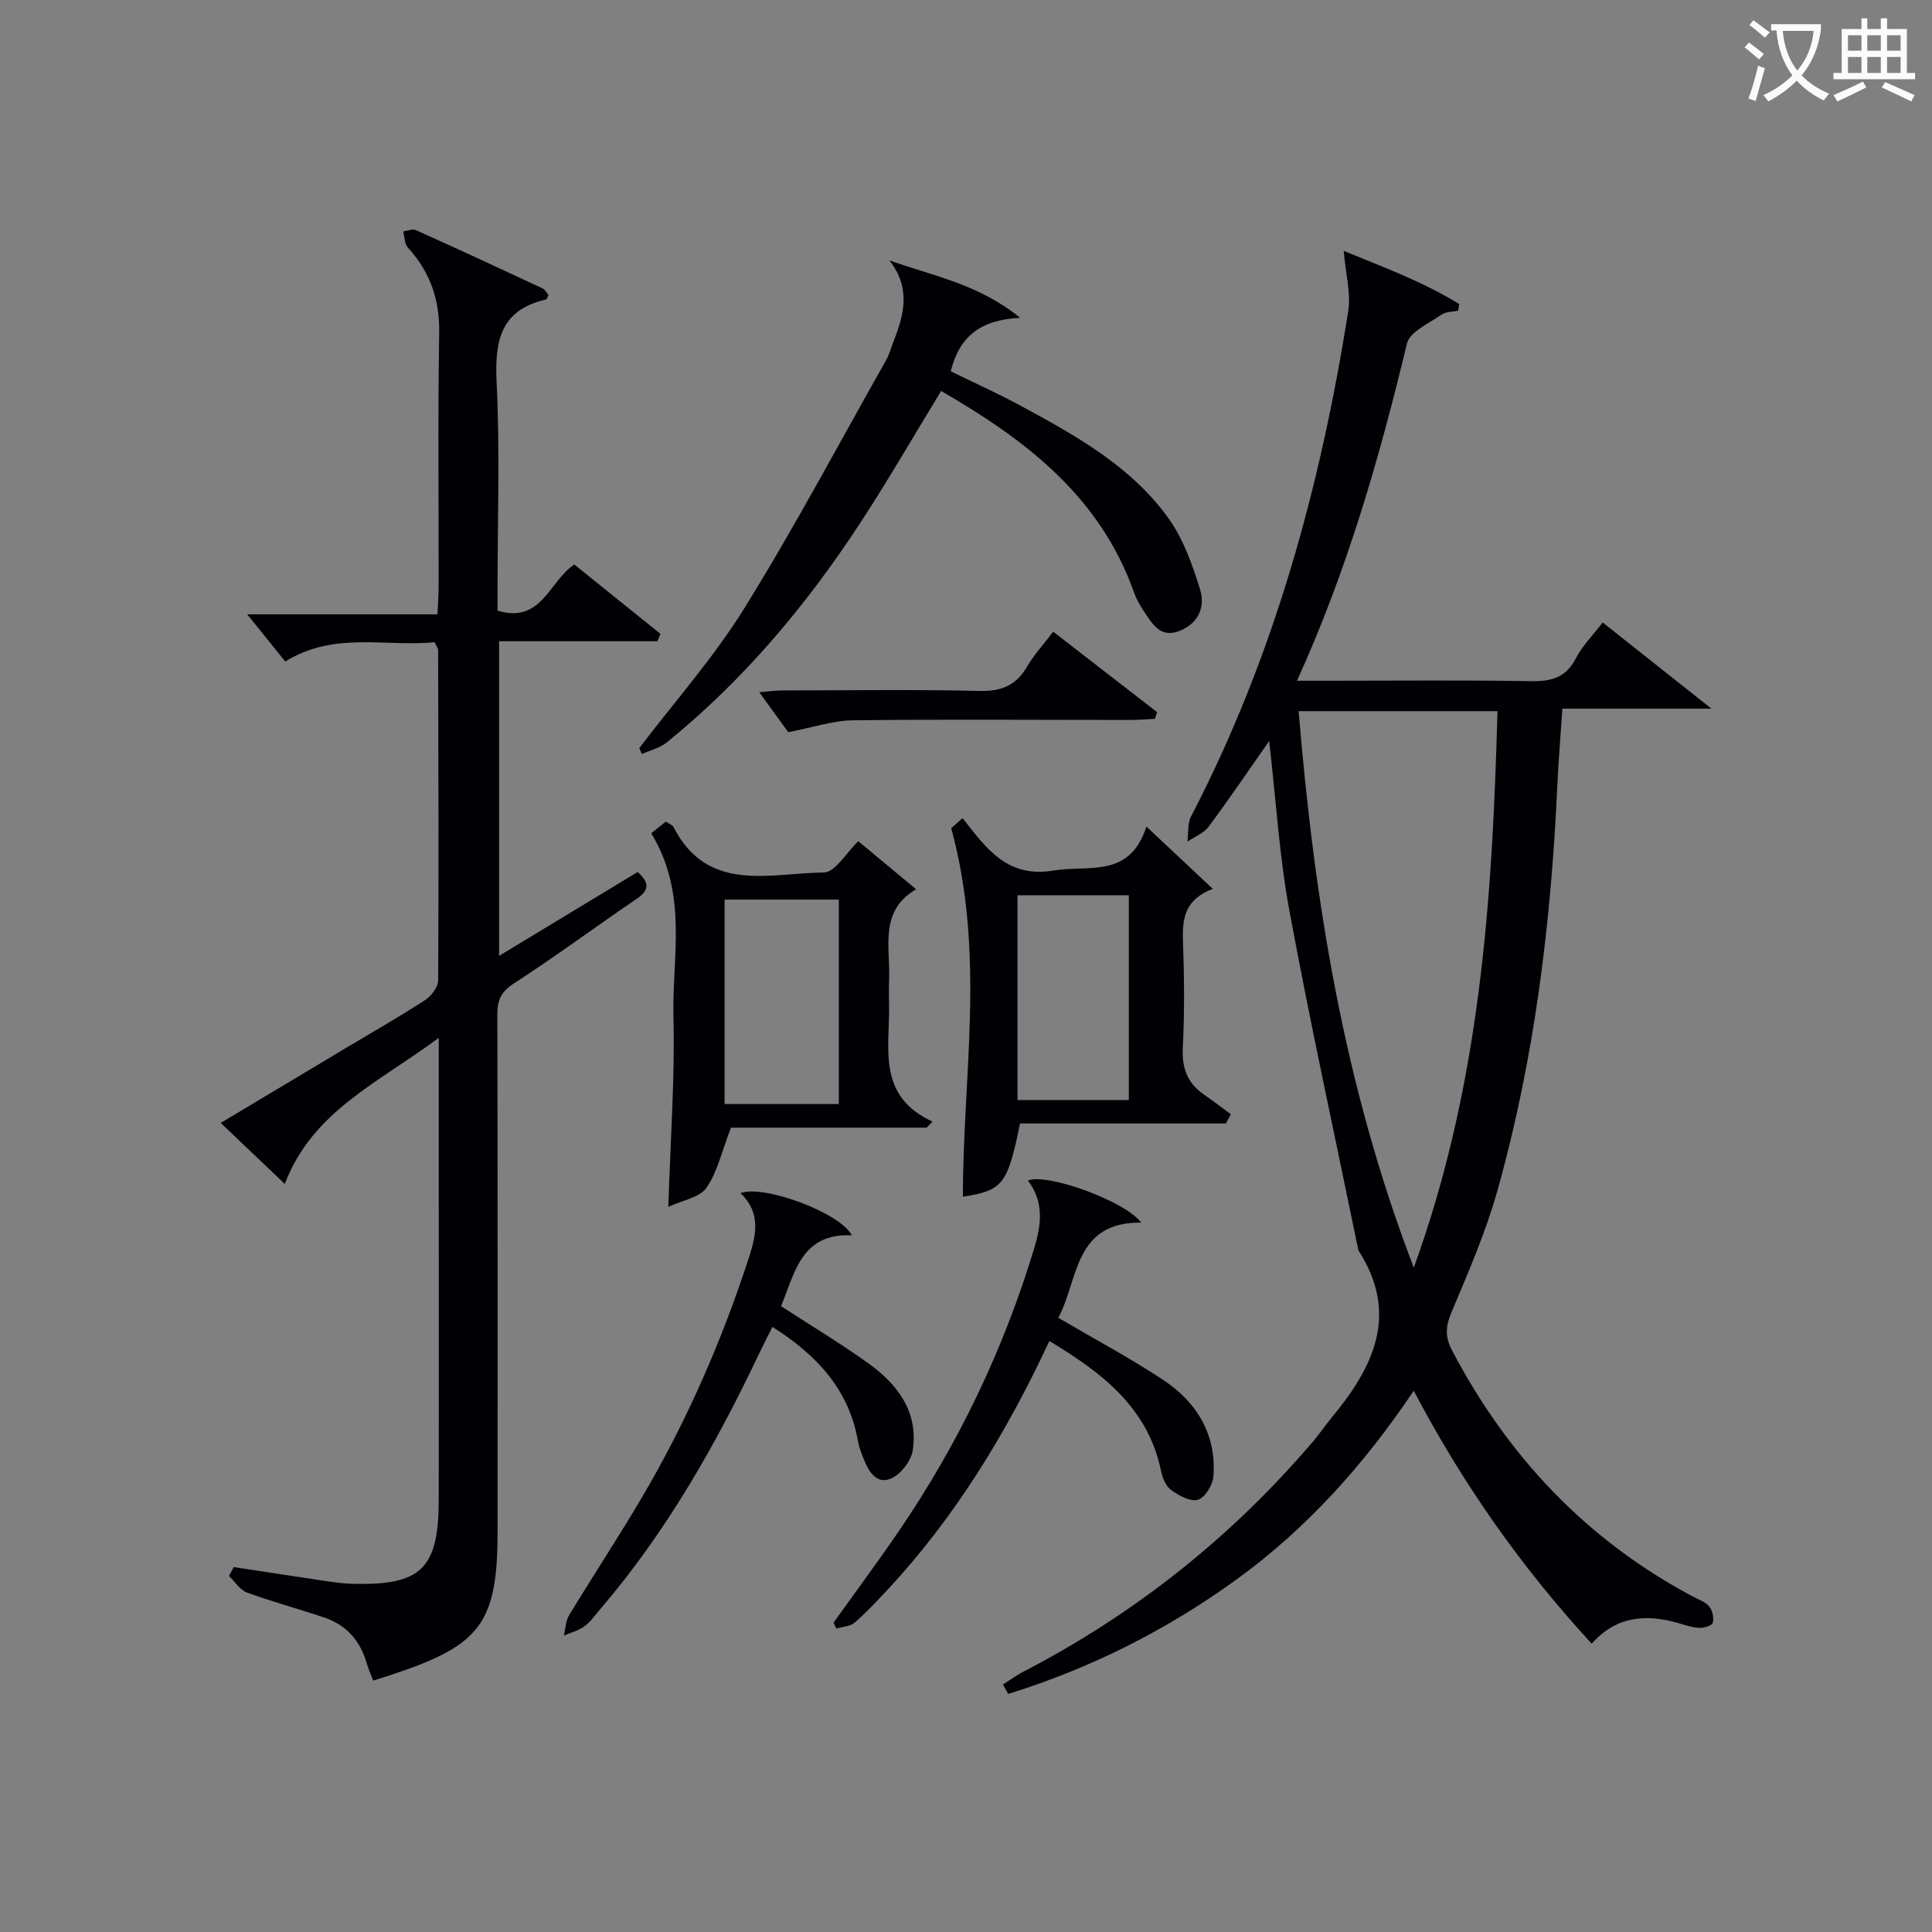
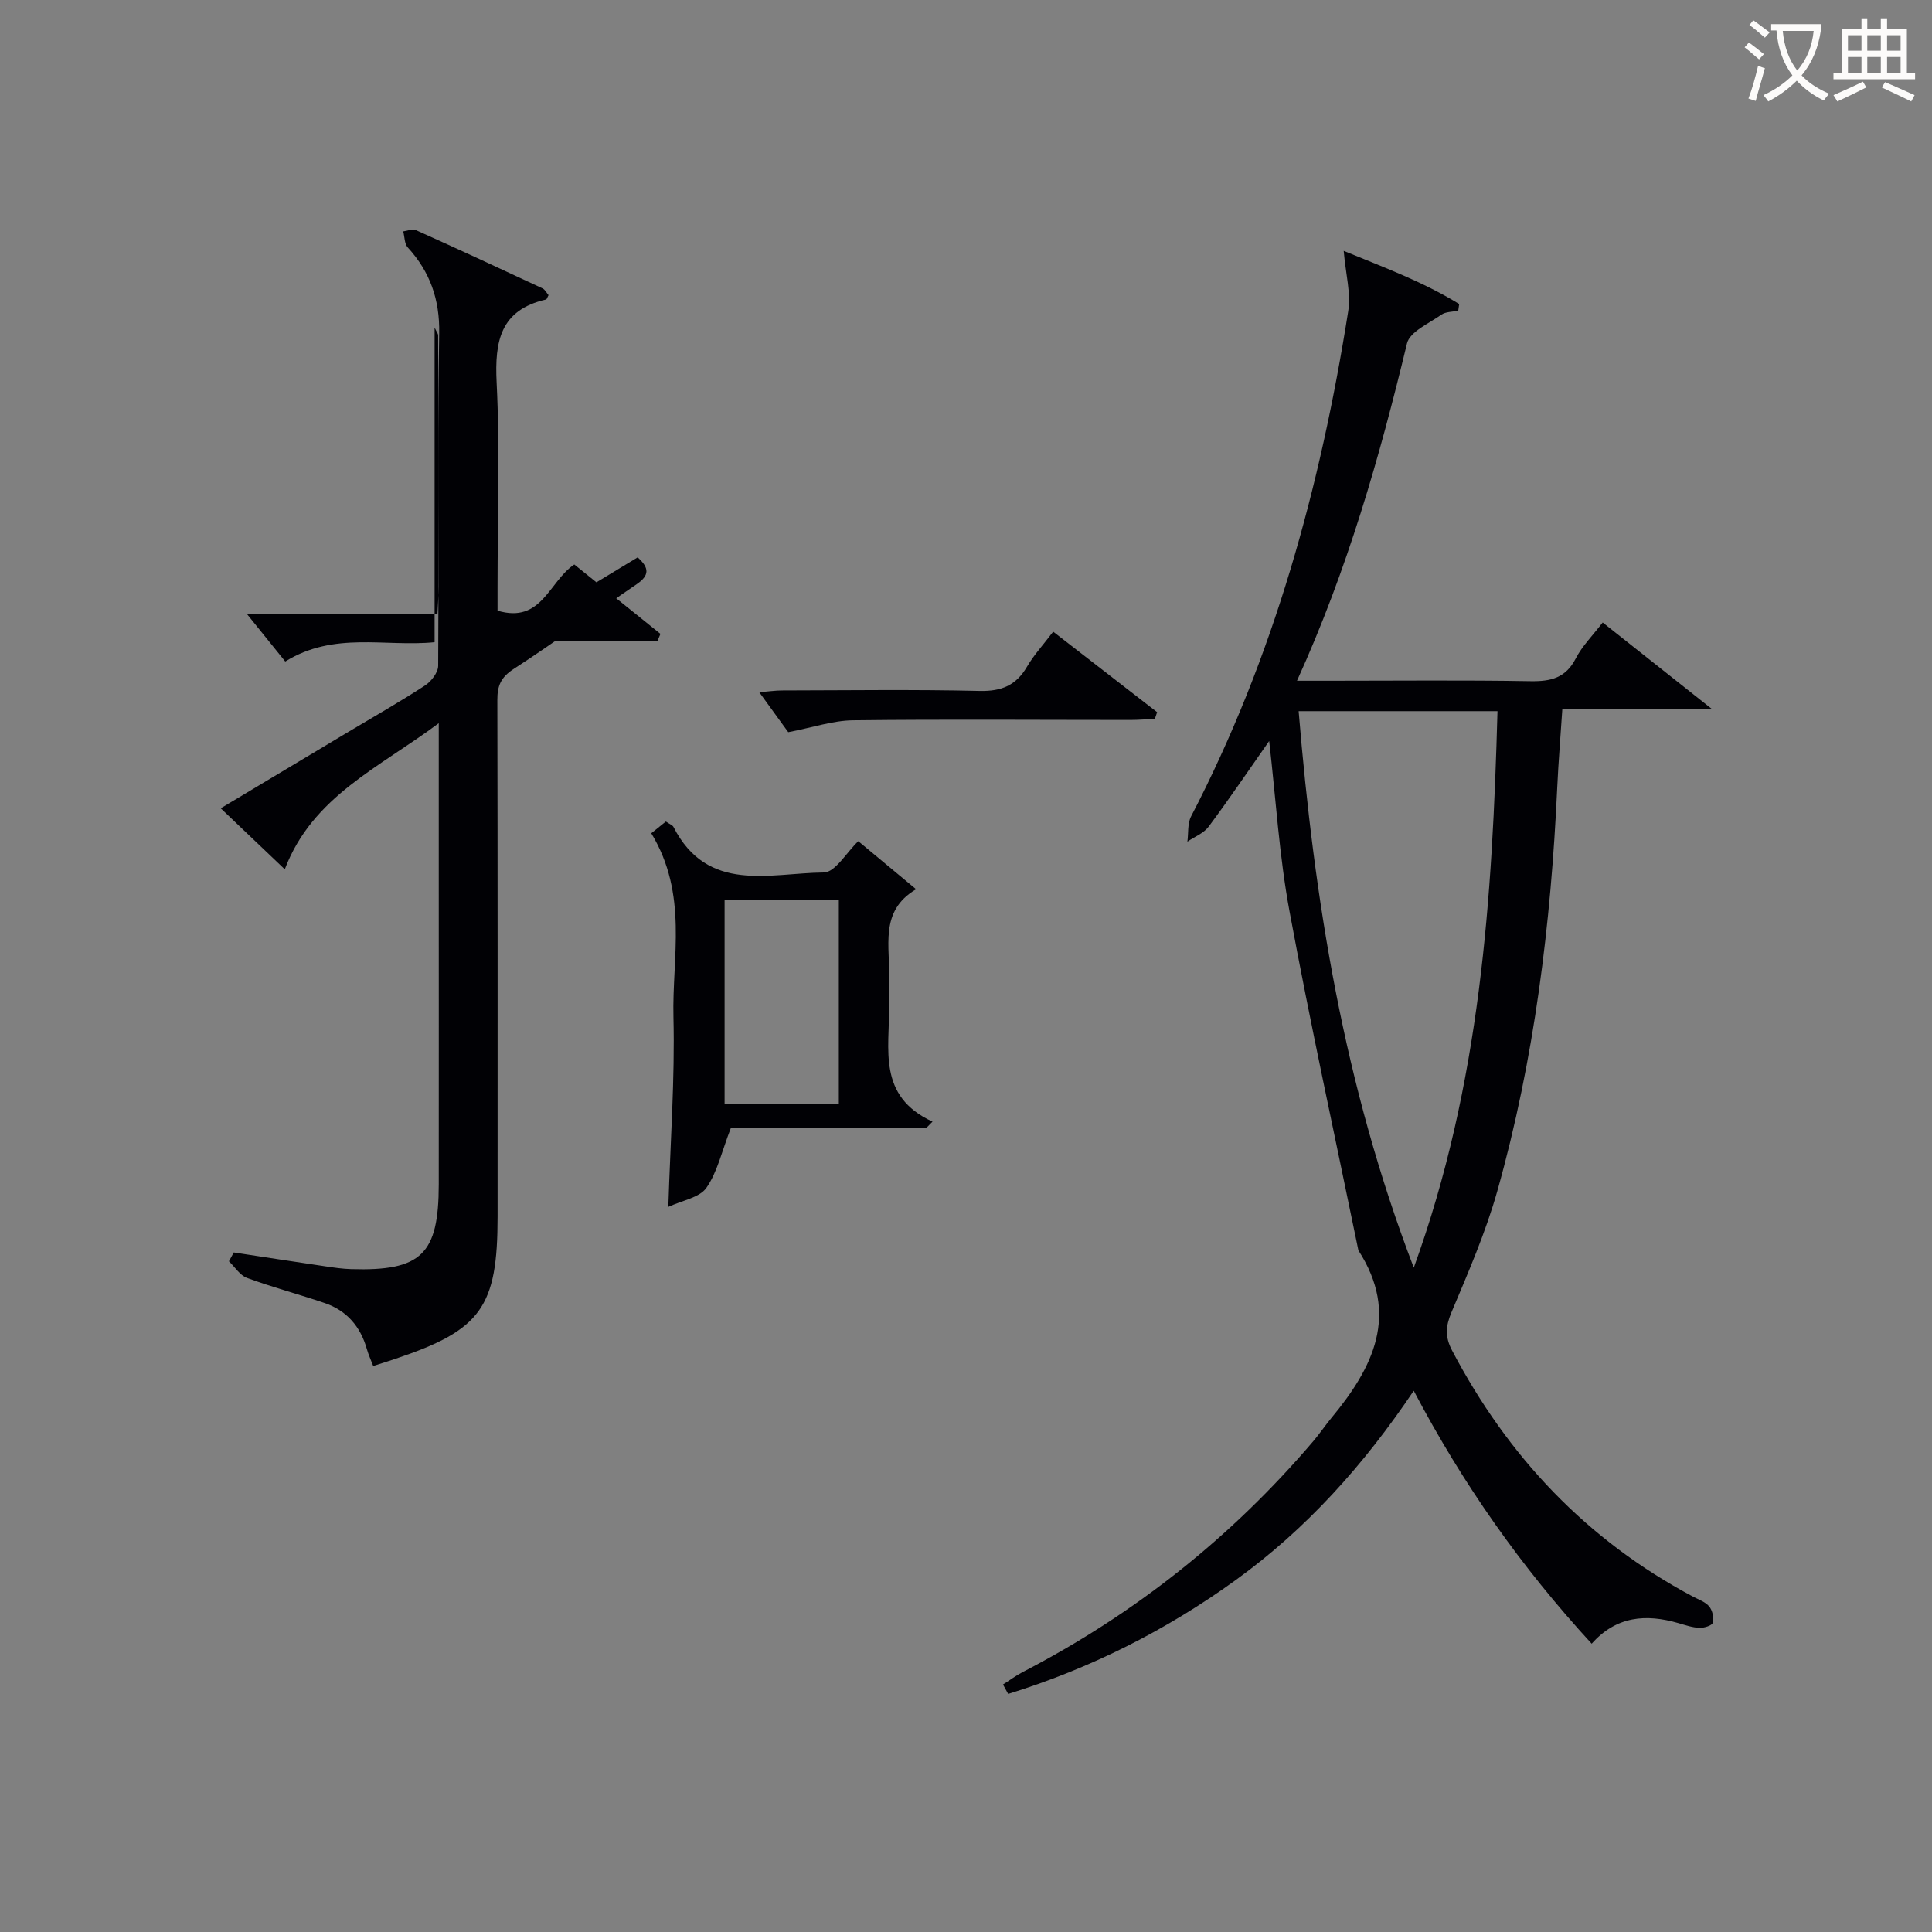
<svg xmlns="http://www.w3.org/2000/svg" enable-background="new 0 0 400 400" viewBox="0 0 400 400">
  <rect x="0" y="0" width="400" height="400" fill="#808080" stroke="none" />
  <g fill="#010105">
    <path d="m262.77 153.42c-4.34 6.19-8.31 12.06-12.54 17.74-1.02 1.36-2.9 2.08-4.39 3.09.23-1.75 0-3.74.76-5.22 17.12-32.94 26.79-68.19 32.54-104.64.58-3.66-.52-7.58-.94-12.45 7.93 3.27 16.29 6.31 23.91 11.01-.07.46-.13.91-.2 1.37-1.18.26-2.59.2-3.5.84-2.56 1.81-6.53 3.52-7.11 5.95-5.68 23.58-12.31 46.81-22.77 69.83h6.87c13.83 0 27.66-.15 41.49.09 4.21.07 7.28-.67 9.36-4.71 1.33-2.59 3.5-4.74 5.57-7.44 7.28 5.77 14.28 11.31 22.52 17.84-11.15 0-20.81 0-30.87 0-.38 5.82-.82 11.05-1.06 16.29-1.3 28.29-4.72 56.29-12.41 83.59-2.42 8.59-6.03 16.87-9.5 25.13-1.22 2.9-1.34 5.07.14 7.88 11.55 21.98 27.86 39.24 49.87 50.95 1.17.62 2.58 1.09 3.37 2.05.67.82 1 2.34.74 3.36-.15.58-1.81 1.1-2.76 1.06-1.46-.06-2.92-.56-4.36-.98-6.69-1.94-12.85-1.49-17.96 4.26-14.58-15.85-26.68-33.04-36.84-52.37-10.31 15.34-22.2 28.59-36.84 39.18-14.48 10.47-30.19 18.34-47.13 23.59-.36-.65-.71-1.3-1.07-1.95 1.37-.87 2.67-1.85 4.1-2.59 23.19-12.01 43.25-27.95 60.18-47.83 1.29-1.52 2.41-3.19 3.68-4.73 8.7-10.48 14.18-21.47 5.62-34.74-4.79-23.37-9.91-46.68-14.25-70.14-2.14-11.51-2.83-23.28-4.22-35.31zm6.1-6.18c3.25 39.27 9.33 77.36 23.84 115.22 13.85-38.18 16.26-76.51 17.33-115.22-14.08 0-27.2 0-41.17 0z" />
-     <path d="m89.98 132.96c-10.2 1.02-20.77-2.3-30.92 4-2.63-3.26-5.31-6.59-7.88-9.77h39.39c.1-2.23.24-3.98.25-5.74.02-17.49-.18-34.99.11-52.48.12-6.95-1.88-12.68-6.5-17.73-.7-.76-.65-2.2-.95-3.33.88-.11 1.92-.58 2.61-.27 8.78 3.94 17.51 7.99 26.22 12.06.54.25.86.95 1.26 1.41-.24.41-.34.86-.54.9-9.43 2.17-10.63 8.59-10.21 17.15.7 14.13.19 28.31.19 42.48v4.79c9.17 2.74 10.63-6.06 15.89-9.56 5.88 4.74 11.86 9.55 17.84 14.37-.21.51-.43 1.02-.64 1.52-10.82 0-21.65 0-32.77 0v65.14c9.78-5.92 19.22-11.63 28.69-17.36 2.45 2.18 2.46 3.74-.2 5.55-8.53 5.8-16.82 11.95-25.47 17.55-2.68 1.74-3.39 3.51-3.38 6.43.08 35.65.05 71.31.05 106.96 0 18.74-3.39 23.47-21.1 29.42-1.42.48-2.84.92-4.65 1.5-.44-1.16-.98-2.31-1.32-3.51-1.32-4.65-4.15-7.96-8.73-9.52-5.33-1.81-10.8-3.26-16.08-5.2-1.47-.54-2.5-2.26-3.74-3.44.33-.61.67-1.22 1-1.83 6.3.96 12.59 1.93 18.89 2.86 1.8.27 3.62.54 5.44.59 14.5.43 18.1-3.05 18.11-17.54.02-21.83 0-43.65 0-65.48 0-9.48 0-18.97 0-30.01-12.38 9.26-26.13 15.13-31.88 30.25-4.45-4.24-8.59-8.18-13.26-12.63 9.24-5.53 17.87-10.7 26.51-15.87 5.28-3.16 10.64-6.2 15.79-9.56 1.29-.84 2.71-2.69 2.72-4.08.13-22.82.04-45.65-.01-68.47-.02-.28-.27-.57-.73-1.55z" />
-     <path d="m184.14 53.91c9.05 3.23 18.48 4.89 27.06 11.89-8.26.41-12.57 3.89-14.36 11.07 4.71 2.31 9.65 4.53 14.41 7.1 11.44 6.19 22.93 12.54 30.69 23.36 3.08 4.3 4.95 9.64 6.54 14.77 1.08 3.49-.31 6.94-4.21 8.5-4.06 1.63-5.69-1.45-7.45-4.06-.83-1.22-1.57-2.56-2.06-3.95-7.04-19.82-22.43-31.56-39.91-41.64-5.63 9.22-10.91 18.4-16.7 27.25-11.17 17.09-24.19 32.62-40.12 45.52-1.43 1.16-3.42 1.62-5.15 2.4-.17-.41-.35-.83-.52-1.24 7.31-9.61 15.41-18.74 21.75-28.95 10.41-16.78 19.68-34.26 29.4-51.46.65-1.15.96-2.48 1.46-3.71 2.2-5.58 3.68-11.09-.83-16.85z" />
-     <path d="m196.94 171.47c-.07.06.89-.8 2.35-2.09 4.86 6.19 9.18 12.46 18.79 10.86 7.32-1.22 15.8 1.72 19.27-9.11 4.9 4.6 9.04 8.48 13.75 12.9-5.84 2.2-6.34 6.18-6.18 10.81.27 7.32.34 14.67-.03 21.98-.22 4.24.89 7.39 4.35 9.78 1.9 1.31 3.73 2.72 5.59 4.09-.34.64-.68 1.27-1.02 1.91-14.27 0-28.54 0-42.62 0-2.6 12.68-3.56 13.86-11.83 15.17-.03-24.96 4.73-50.13-2.42-76.3zm13.72 56.28h23.05c0-14.28 0-28.31 0-42.4-7.82 0-15.35 0-23.05 0z" />
+     <path d="m89.98 132.96c-10.2 1.02-20.77-2.3-30.92 4-2.63-3.26-5.31-6.59-7.88-9.77h39.39c.1-2.23.24-3.98.25-5.74.02-17.49-.18-34.99.11-52.48.12-6.95-1.88-12.68-6.5-17.73-.7-.76-.65-2.2-.95-3.33.88-.11 1.92-.58 2.61-.27 8.78 3.94 17.51 7.99 26.22 12.06.54.25.86.95 1.26 1.41-.24.41-.34.86-.54.9-9.43 2.17-10.63 8.59-10.21 17.15.7 14.13.19 28.31.19 42.48v4.79c9.17 2.74 10.63-6.06 15.89-9.56 5.88 4.74 11.86 9.55 17.84 14.37-.21.51-.43 1.02-.64 1.52-10.82 0-21.65 0-32.77 0c9.78-5.92 19.22-11.63 28.69-17.36 2.45 2.18 2.46 3.74-.2 5.55-8.53 5.8-16.82 11.95-25.47 17.55-2.68 1.74-3.39 3.51-3.38 6.43.08 35.65.05 71.31.05 106.96 0 18.74-3.39 23.47-21.1 29.42-1.42.48-2.84.92-4.65 1.5-.44-1.16-.98-2.31-1.32-3.51-1.32-4.65-4.15-7.96-8.73-9.52-5.33-1.81-10.8-3.26-16.08-5.2-1.47-.54-2.5-2.26-3.74-3.44.33-.61.67-1.22 1-1.83 6.3.96 12.59 1.93 18.89 2.86 1.8.27 3.62.54 5.44.59 14.5.43 18.1-3.05 18.11-17.54.02-21.83 0-43.65 0-65.48 0-9.48 0-18.97 0-30.01-12.38 9.26-26.13 15.13-31.88 30.25-4.45-4.24-8.59-8.18-13.26-12.63 9.24-5.53 17.87-10.7 26.51-15.87 5.28-3.16 10.64-6.2 15.79-9.56 1.29-.84 2.71-2.69 2.72-4.08.13-22.82.04-45.65-.01-68.47-.02-.28-.27-.57-.73-1.55z" />
    <path d="m137.86 170.09c.8.55 1.37.74 1.57 1.11 7.07 13.85 19.94 9.54 31.13 9.44 2.36-.02 4.69-4.14 7.14-6.48 3.68 3.06 7.5 6.24 11.97 9.95-7.73 4.55-5.32 11.96-5.59 18.69-.07 1.83-.03 3.66-.01 5.49.13 8.89-2.5 18.65 9 23.93-.41.42-.82.83-1.23 1.25-13.92 0-27.84 0-40.5 0-1.93 4.99-2.82 9.22-5.1 12.47-1.42 2.02-4.95 2.57-7.87 3.93.43-13.79 1.37-26.56 1.06-39.29-.31-12.43 3.1-25.39-4.59-38.06.85-.67 1.94-1.55 3.02-2.43zm12.16 16.16v42.33h23.65c0-14.31 0-28.2 0-42.33-8.01 0-15.76 0-23.65 0z" />
-     <path d="m217.26 277.64c-8.96 19.19-19.56 36.56-33.64 51.64-2.16 2.31-4.32 4.64-6.71 6.69-.92.79-2.48.83-3.75 1.2-.2-.4-.39-.81-.59-1.21 4.51-6.3 9.13-12.52 13.5-18.92 12.35-18.08 21.7-37.61 28.05-58.59 1.5-4.94 2.06-9.63-1.31-14.04 3.99-1.58 20.07 4.22 23.48 8.72-14.03-.17-12.98 11.93-17.18 19.71 7.41 4.35 14.71 8.24 21.59 12.77 7.07 4.66 11.21 11.36 10.51 20.14-.14 1.75-1.74 4.31-3.2 4.76-1.52.47-3.91-.87-5.5-1.99-1.08-.76-1.81-2.45-2.1-3.85-2.67-13.15-12.14-20.4-23.15-27.03z" />
-     <path d="m161.71 270.43c6.37 4.14 12.36 7.73 18.02 11.79 6.1 4.37 10.45 10.07 9.24 18.07-.32 2.14-2.35 4.78-4.3 5.73-3.04 1.48-4.75-1.18-5.8-3.83-.49-1.23-1-2.48-1.23-3.76-1.84-10.62-8.37-17.79-17.72-23.71-.93 1.87-1.88 3.69-2.76 5.54-8.94 18.83-19.17 36.86-32.79 52.78-1.08 1.26-2.05 2.69-3.36 3.66-1.23.91-2.83 1.31-4.27 1.93.35-1.42.37-3.03 1.09-4.22 4.91-8.1 10.13-16.01 14.94-24.16 9.33-15.8 16.64-32.51 22.31-49.96 1.56-4.79 2.43-9.29-1.77-13.26 4.72-1.83 20.67 4.04 23.04 8.73-10.46-.49-11.78 7.77-14.64 14.67z" />
    <path d="m163.2 151.59c-1.54-2.12-3.56-4.9-6-8.27 1.97-.16 3.34-.37 4.72-.37 13.64-.02 27.29-.22 40.92.1 4.51.1 7.52-1.14 9.78-5 1.4-2.41 3.34-4.51 5.43-7.27 7.34 5.68 14.43 11.18 21.52 16.67-.16.46-.32.92-.47 1.38-1.7.08-3.4.23-5.11.23-19.13 0-38.26-.16-57.39.07-4.16.05-8.29 1.48-13.4 2.46z" />
  </g>
  <path d="m362.1 8.8c1.1.8 2.1 1.6 3.1 2.4l-1 1.1c-1.3-1.1-2.3-2-3-2.5zm1.9 4.8c.5.2.9.4 1.4.5-.6 2.3-1.3 4.5-1.9 6.8l-1.5-.5c.8-2.1 1.4-4.3 2-6.8zm-1-9.4c1.3.9 2.4 1.8 3.4 2.5l-1 1.1c-1.4-1.2-2.4-2.1-3.2-2.6zm3.7 2.2v-1.4h10.3v1.2c-.5 3.6-1.8 6.8-4 9.4 1.5 1.6 3.4 2.8 5.7 3.8-.3.4-.7.8-1.1 1.4-2.3-1.1-4.1-2.5-5.6-4.1-1.6 1.6-3.6 3.1-5.9 4.3-.3-.5-.7-.9-1-1.3 2.4-1.1 4.4-2.5 6-4.1-1.9-2.5-3-5.6-3.3-9.3h-1.1zm8.8 0h-6.4c.3 3.3 1.3 6 3 8.2 2-2.3 3.1-5.1 3.4-8.2z" fill="#fcfbfa" />
  <path d="m385.3 3.8h1.3v2.2h2.8v-2.2h1.3v2.2h4.1v9.1h1.7v1.3h-16.9v-1.3h1.7v-9.1h4.1v-2.2zm.4 13.1.7 1.2c-1.8.9-3.8 1.9-6 2.9-.2-.4-.5-.8-.8-1.3 2.3-1 4.3-1.9 6.1-2.8zm-3.1-6.4h2.8v-3.2h-2.8zm0 4.6h2.8v-3.3h-2.8zm4-4.6h2.8v-3.2h-2.8zm0 4.6h2.8v-3.3h-2.8zm3.7 1.9c2.1.9 4.1 1.8 6.1 2.7l-.7 1.3c-2.2-1.1-4.2-2-6.1-2.9zm3.2-9.7h-2.8v3.2h2.8zm-2.8 7.8h2.8v-3.3h-2.8z" fill="#fcfbfa" />
</svg>